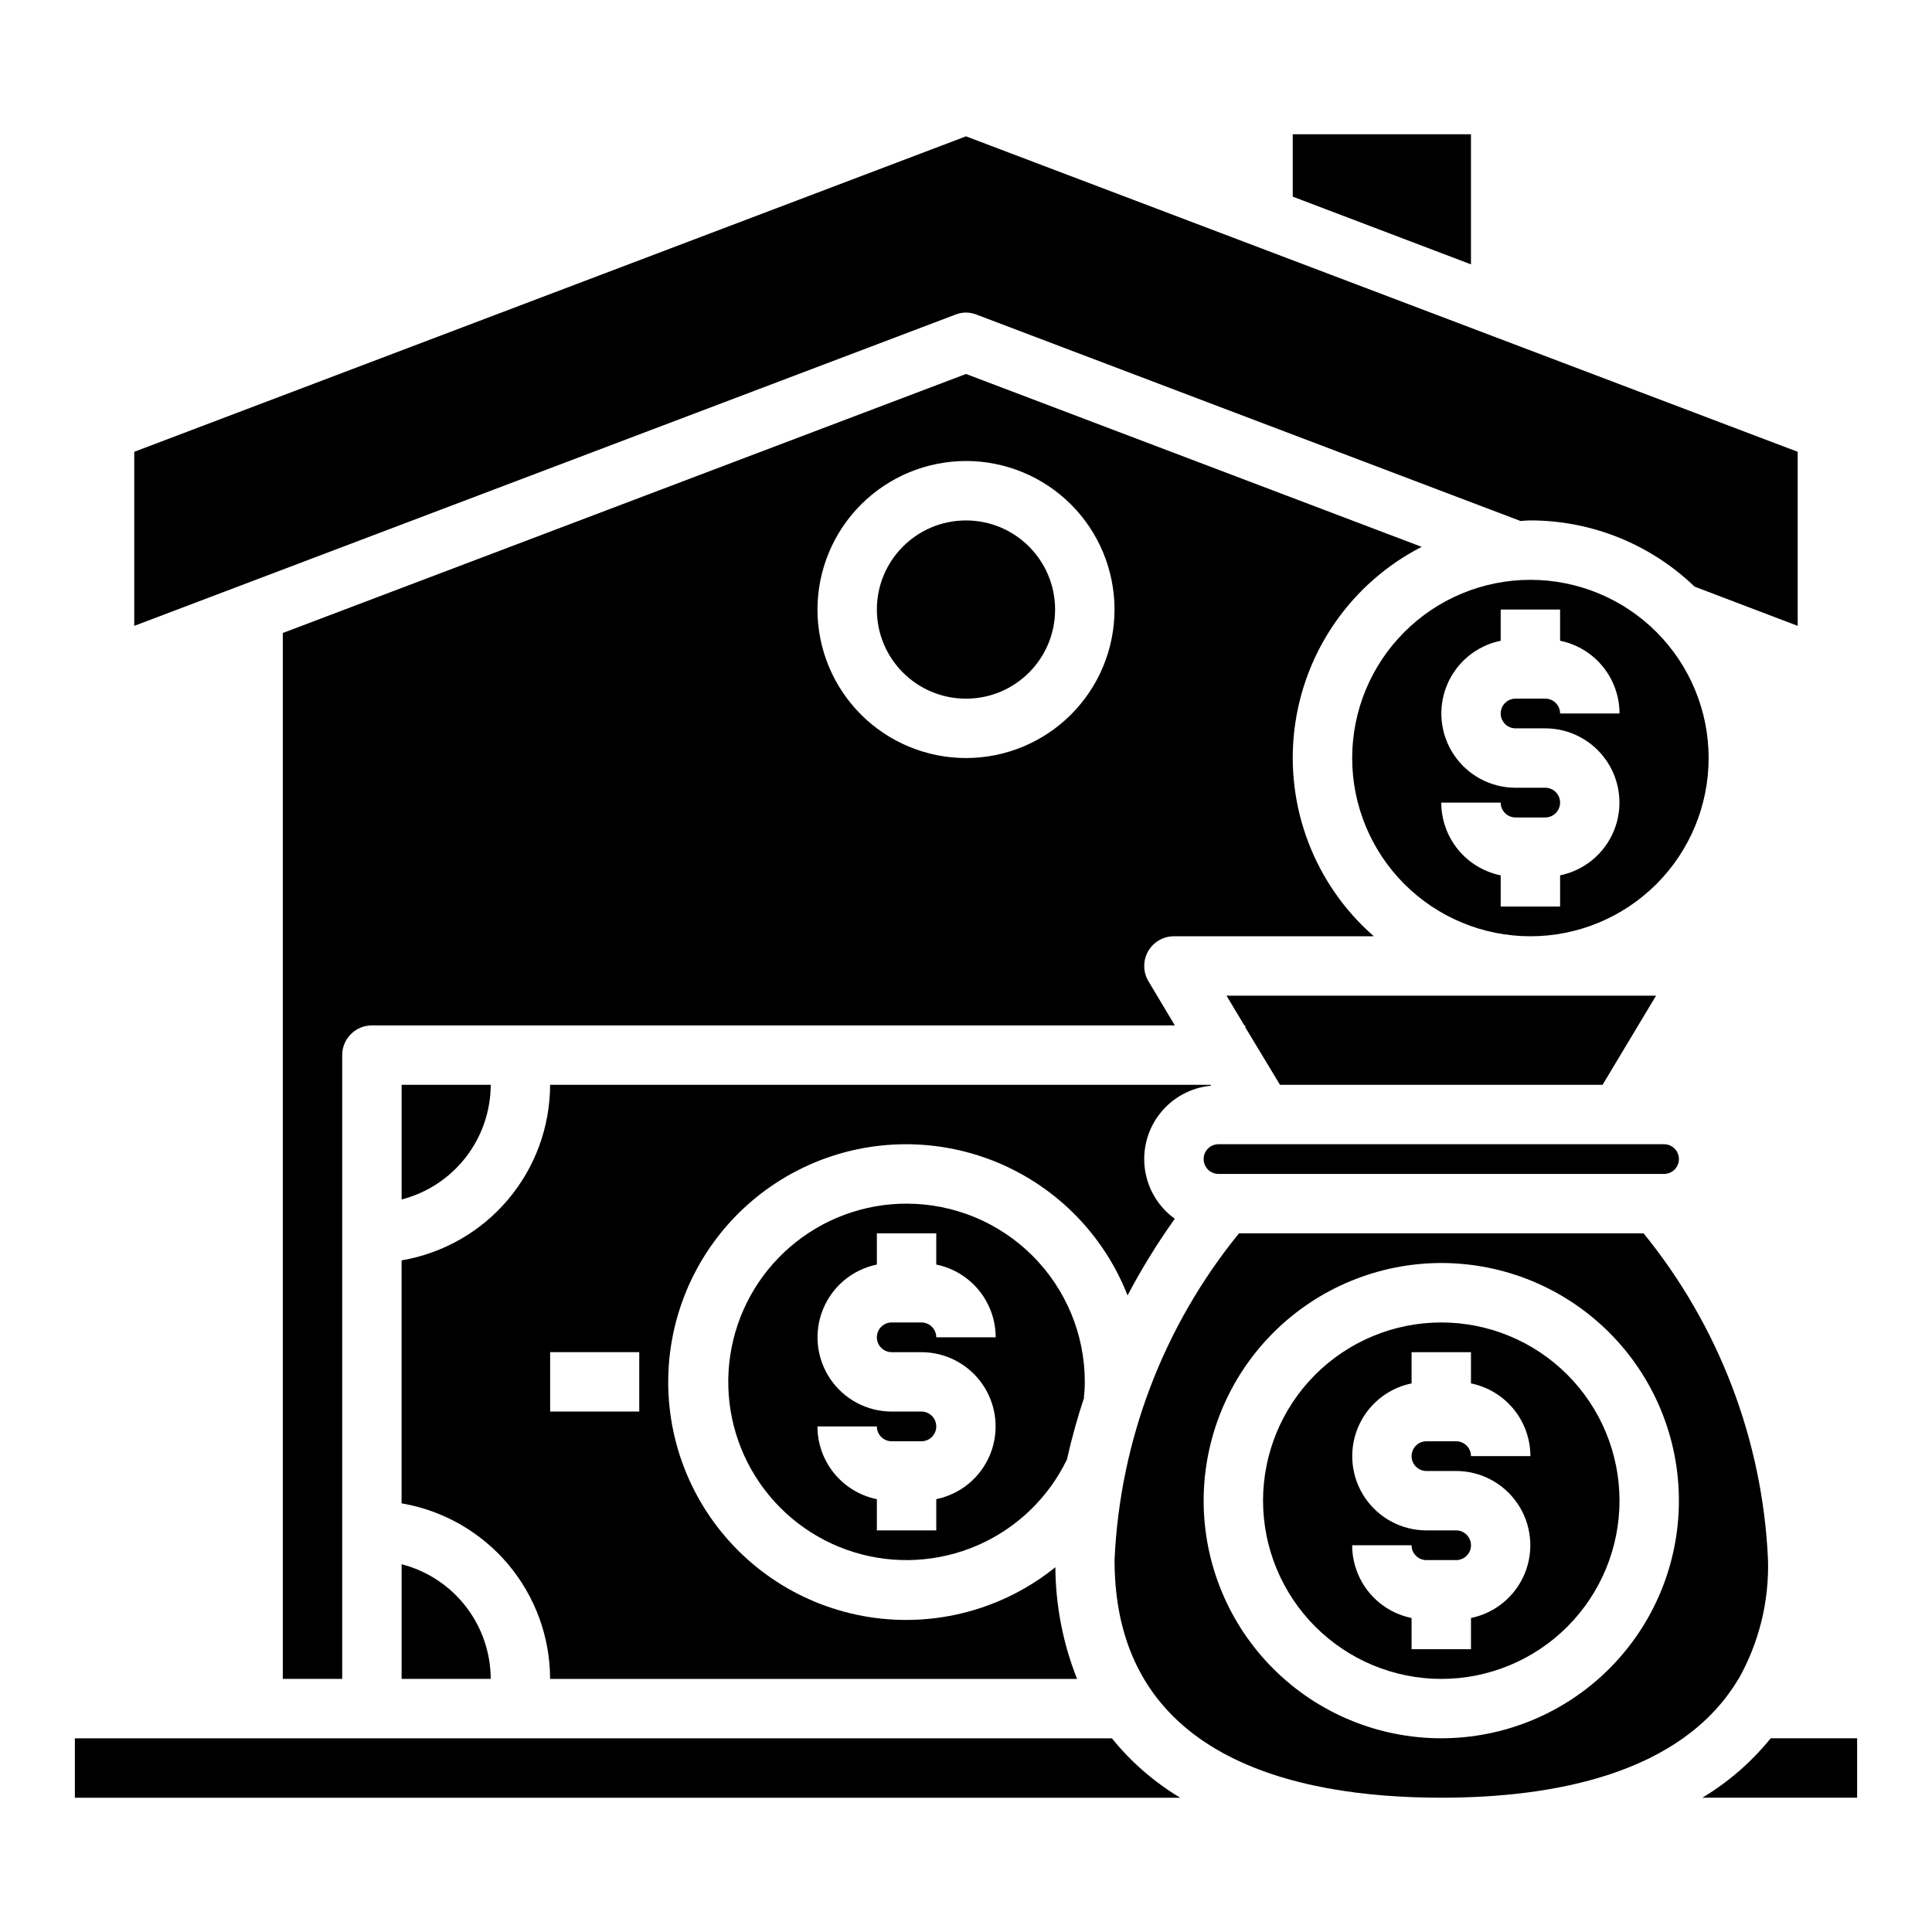
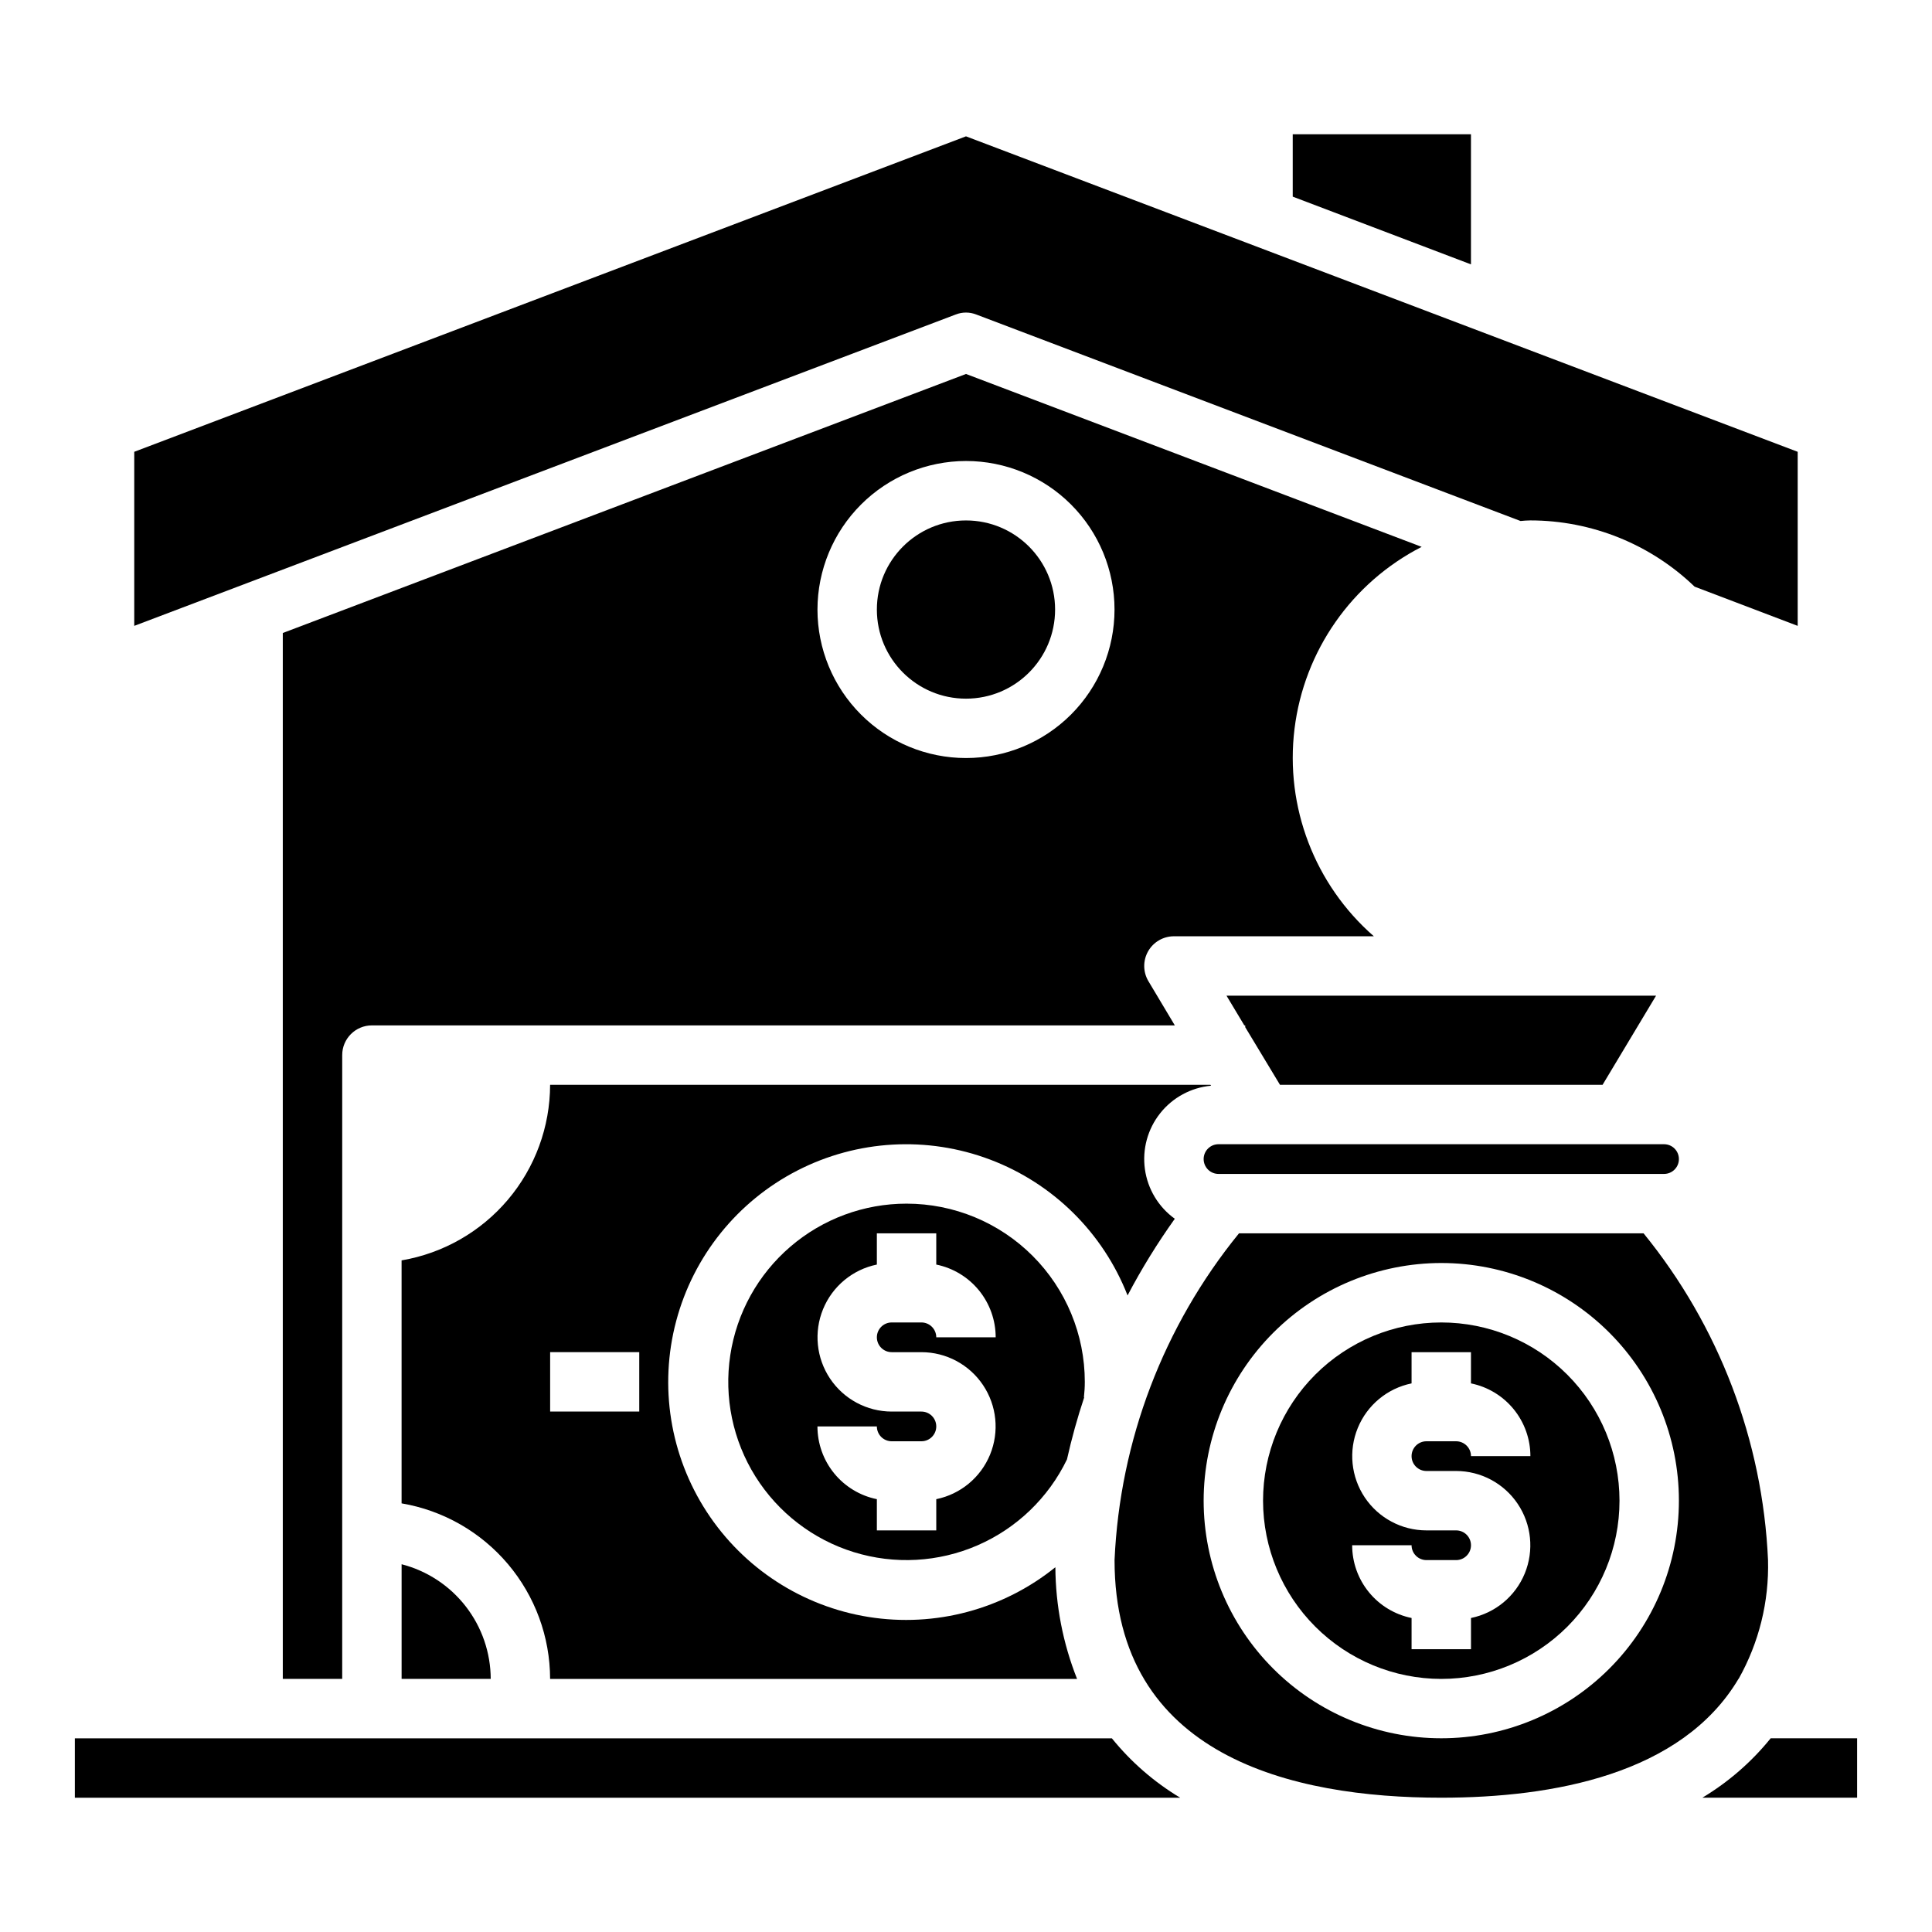
<svg xmlns="http://www.w3.org/2000/svg" fill="#000000" width="800px" height="800px" version="1.1" viewBox="144 144 512 512">
  <g>
    <path d="m402.75 227.36 144.21 54.711c0.867-0.078 1.73-0.156 2.598-0.156 16.234 0.004 31.84 6.293 43.531 17.555l27.316 10.391v-46.129l-220.41-83.602-220.42 83.602v46.129l217.66-82.5c1.77-0.707 3.742-0.707 5.512 0z" />
    <path d="m234.69 423.61c0-4.348 3.523-7.871 7.871-7.871h212.78l-7.008-11.73c-1.441-2.43-1.469-5.453-0.07-7.91 1.402-2.457 4.012-3.973 6.84-3.977h52.98c-15.688-13.699-23.559-34.285-21.023-54.961 2.539-20.672 15.16-38.742 33.695-48.238l-120.75-45.816-181.06 68.645v277.17h15.742zm165.31-157.44c10.438 0 20.449 4.144 27.832 11.527 7.379 7.379 11.527 17.391 11.527 27.832 0 10.438-4.148 20.449-11.527 27.832-7.383 7.379-17.395 11.527-27.832 11.527-10.441 0-20.453-4.148-27.832-11.527-7.383-7.383-11.531-17.395-11.531-27.832 0.016-10.438 4.164-20.441 11.543-27.82 7.379-7.379 17.383-11.527 27.82-11.539z" />
    <path d="m423.61 305.54c0 13.043-10.57 23.613-23.613 23.613s-23.617-10.57-23.617-23.613c0-13.043 10.574-23.617 23.617-23.617s23.613 10.574 23.613 23.617" />
    <path d="m462.98 451.17c0 1.043 0.414 2.043 1.152 2.781 0.738 0.738 1.738 1.152 2.781 1.152h118.08c2.172 0 3.934-1.762 3.934-3.934 0-2.176-1.762-3.938-3.934-3.938h-118.08c-2.172 0-3.934 1.762-3.934 3.938z" />
    <path d="m533.82 214.06v-34.48h-47.234v16.531z" />
    <path d="m473.76 415.74h0.238v0.473l9.211 15.273h85.488l14.172-23.617h-113.83z" />
    <path d="m384.25 462.98c-11.305-0.008-22.234 4.043-30.809 11.414-8.574 7.367-14.219 17.566-15.91 28.742-1.695 11.18 0.68 22.594 6.684 32.168 6.008 9.578 15.25 16.684 26.051 20.027 10.797 3.34 22.438 2.699 32.805-1.809 10.367-4.512 18.773-12.586 23.688-22.766 1.242-5.559 2.766-11.051 4.566-16.453h-0.078c0.156-1.359 0.238-2.727 0.238-4.094 0-12.527-4.977-24.539-13.836-33.398s-20.871-13.832-33.398-13.832zm-3.938 39.359h7.875c6.555 0.004 12.68 3.277 16.328 8.723 3.652 5.445 4.348 12.355 1.863 18.422-2.488 6.066-7.832 10.496-14.258 11.812v8.273h-15.742v-8.273c-4.445-0.906-8.438-3.32-11.309-6.832-2.867-3.516-4.434-7.91-4.438-12.445h15.746c0 1.043 0.414 2.043 1.152 2.781 0.738 0.738 1.738 1.152 2.785 1.152h7.871c2.172 0 3.934-1.762 3.934-3.934 0-2.176-1.762-3.938-3.934-3.938h-7.871c-6.559-0.004-12.68-3.277-16.332-8.723-3.648-5.449-4.348-12.355-1.859-18.422 2.484-6.066 7.832-10.496 14.254-11.812v-8.273h15.742v8.273c4.445 0.906 8.441 3.32 11.309 6.832 2.867 3.516 4.438 7.91 4.438 12.445h-15.746c0-1.043-0.414-2.043-1.152-2.781-0.738-0.738-1.738-1.156-2.781-1.156h-7.871c-2.176 0-3.938 1.766-3.938 3.938 0 2.176 1.762 3.938 3.938 3.938z" />
-     <path d="m549.57 297.66c-12.527 0-24.539 4.973-33.398 13.832-8.855 8.859-13.832 20.871-13.832 33.398 0 12.527 4.977 24.539 13.832 33.398 8.859 8.855 20.871 13.832 33.398 13.832s24.539-4.977 33.398-13.832c8.859-8.859 13.836-20.871 13.836-33.398 0-12.527-4.977-24.539-13.836-33.398s-20.871-13.832-33.398-13.832zm-3.938 39.359h7.875c6.555 0.004 12.68 3.277 16.328 8.723 3.652 5.445 4.348 12.355 1.863 18.422-2.488 6.066-7.832 10.496-14.258 11.812v8.273h-15.742v-8.273c-4.445-0.906-8.438-3.32-11.309-6.832-2.867-3.516-4.434-7.91-4.438-12.445h15.746c0 1.043 0.414 2.043 1.152 2.781 0.738 0.738 1.738 1.152 2.785 1.152h7.871c2.172 0 3.934-1.762 3.934-3.934 0-2.176-1.762-3.938-3.934-3.938h-7.871c-6.559-0.004-12.68-3.277-16.332-8.723-3.648-5.449-4.348-12.355-1.859-18.422 2.484-6.066 7.832-10.496 14.254-11.812v-8.273h15.742v8.273c4.445 0.906 8.441 3.32 11.309 6.832 2.867 3.516 4.438 7.91 4.438 12.445h-15.746c0-1.043-0.414-2.043-1.152-2.781-0.738-0.738-1.738-1.156-2.781-1.156h-7.871c-2.176 0-3.938 1.766-3.938 3.938 0 2.176 1.762 3.938 3.938 3.938z" />
    <path d="m455.34 466.99c-4.328-3.113-7.191-7.863-7.926-13.145-0.734-5.281 0.723-10.629 4.035-14.809 3.309-4.18 8.184-6.82 13.492-7.312l-0.156-0.234h-175c-0.02 11.148-3.984 21.934-11.184 30.445-7.203 8.512-17.184 14.207-28.176 16.078v64.395-0.004c10.992 1.871 20.973 7.562 28.176 16.078 7.199 8.512 11.164 19.297 11.184 30.445h139.65c-3.742-9.422-5.688-19.461-5.75-29.598-13.879 11.195-31.852 15.988-49.465 13.188-17.609-2.801-33.211-12.93-42.938-27.879-9.723-14.945-12.664-33.316-8.086-50.551 4.578-17.234 16.242-31.727 32.102-39.879 15.859-8.152 34.43-9.207 51.113-2.898 16.68 6.305 29.906 19.383 36.406 35.992 3.703-7.047 7.887-13.832 12.516-20.312zm-141.93 51.09h-23.617v-15.742h23.617z" />
    <path d="m525.95 620.41c29.676 0 63.684-6.219 78.719-31.41l0.004-0.078h0.078c5.398-9.598 8.09-20.48 7.793-31.488-1.41-31.656-12.977-62.016-32.984-86.59h-107.21c-20.008 24.574-31.574 54.934-32.984 86.59 0 52.035 47.074 62.977 86.59 62.977zm0-141.7c16.703 0 32.723 6.637 44.531 18.445 11.812 11.809 18.445 27.828 18.445 44.531 0 16.703-6.633 32.719-18.445 44.531-11.809 11.809-27.828 18.445-44.531 18.445-16.699 0-32.719-6.637-44.527-18.445-11.812-11.812-18.445-27.828-18.445-44.531 0.016-16.695 6.656-32.703 18.465-44.512 11.805-11.805 27.812-18.445 44.508-18.465z" />
    <path d="m525.95 588.93c12.527 0 24.543-4.977 33.398-13.832 8.859-8.859 13.836-20.871 13.836-33.398 0-12.527-4.977-24.539-13.836-33.398-8.855-8.859-20.871-13.836-33.398-13.836-12.523 0-24.539 4.977-33.398 13.836-8.855 8.859-13.832 20.871-13.832 33.398 0.012 12.523 4.992 24.527 13.848 33.383 8.855 8.855 20.863 13.836 33.383 13.848zm3.938-39.359h-7.871c-6.559-0.004-12.68-3.277-16.332-8.723-3.648-5.449-4.348-12.355-1.859-18.422s7.832-10.496 14.254-11.812v-8.273h15.742v8.273h0.004c4.441 0.906 8.438 3.32 11.305 6.832 2.871 3.516 4.438 7.91 4.438 12.445h-15.742c0-1.043-0.414-2.043-1.152-2.781s-1.742-1.156-2.785-1.156h-7.871c-2.176 0-3.938 1.766-3.938 3.938 0 2.176 1.762 3.938 3.938 3.938h7.871c6.559 0.004 12.68 3.277 16.328 8.723 3.652 5.445 4.352 12.355 1.863 18.422s-7.832 10.496-14.254 11.812v8.273h-15.746v-8.273c-4.441-0.906-8.438-3.32-11.305-6.832-2.871-3.516-4.438-7.91-4.438-12.445h15.742c0 1.043 0.414 2.043 1.152 2.781 0.738 0.738 1.742 1.152 2.785 1.152h7.871c2.176 0 3.938-1.762 3.938-3.934 0-2.176-1.762-3.938-3.938-3.938z" />
    <path d="m438.65 604.67h-274.81v15.742h292.92c-6.906-4.148-13.035-9.477-18.105-15.742z" />
    <path d="m595.14 620.41h41.016v-15.742h-22.91c-5.066 6.266-11.195 11.594-18.105 15.742z" />
-     <path d="m274.05 431.49h-23.617v30.387-0.004c6.742-1.738 12.719-5.664 16.992-11.164 4.273-5.496 6.602-12.258 6.625-19.219z" />
    <path d="m250.43 558.54v30.383h23.617c-0.023-6.961-2.352-13.723-6.625-19.219-4.273-5.5-10.25-9.426-16.992-11.164z" />
  </g>
</svg>